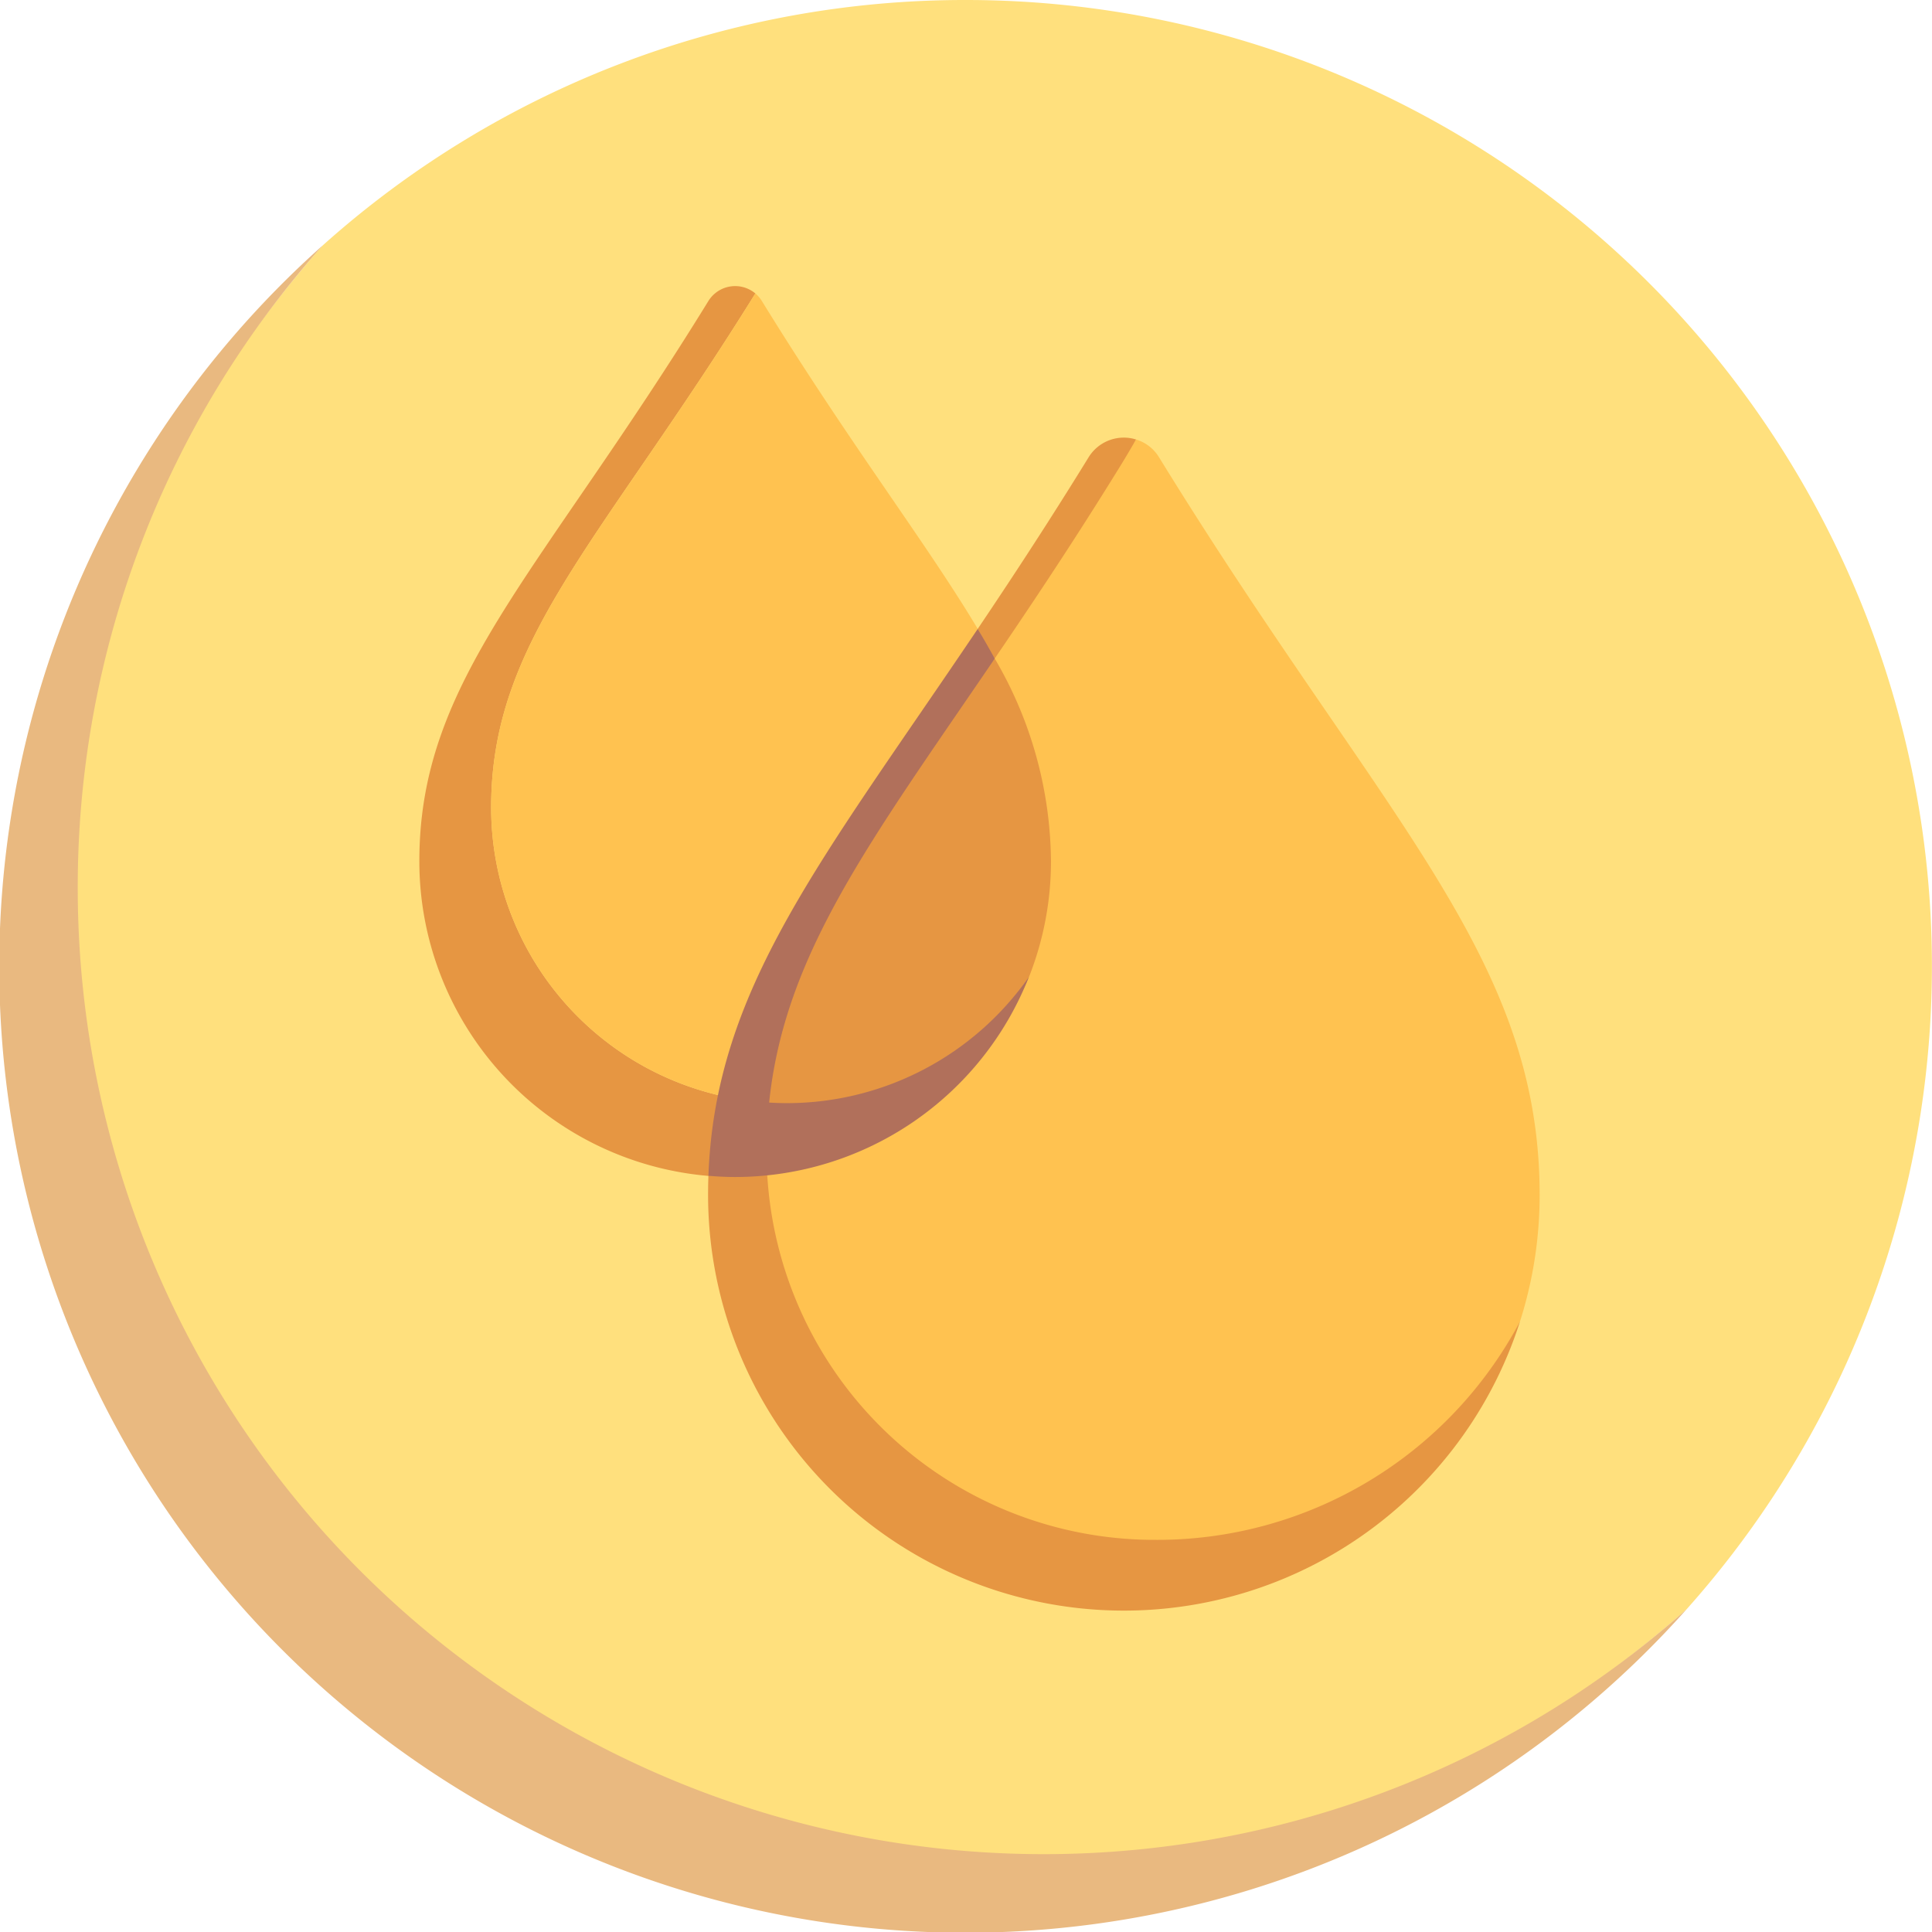
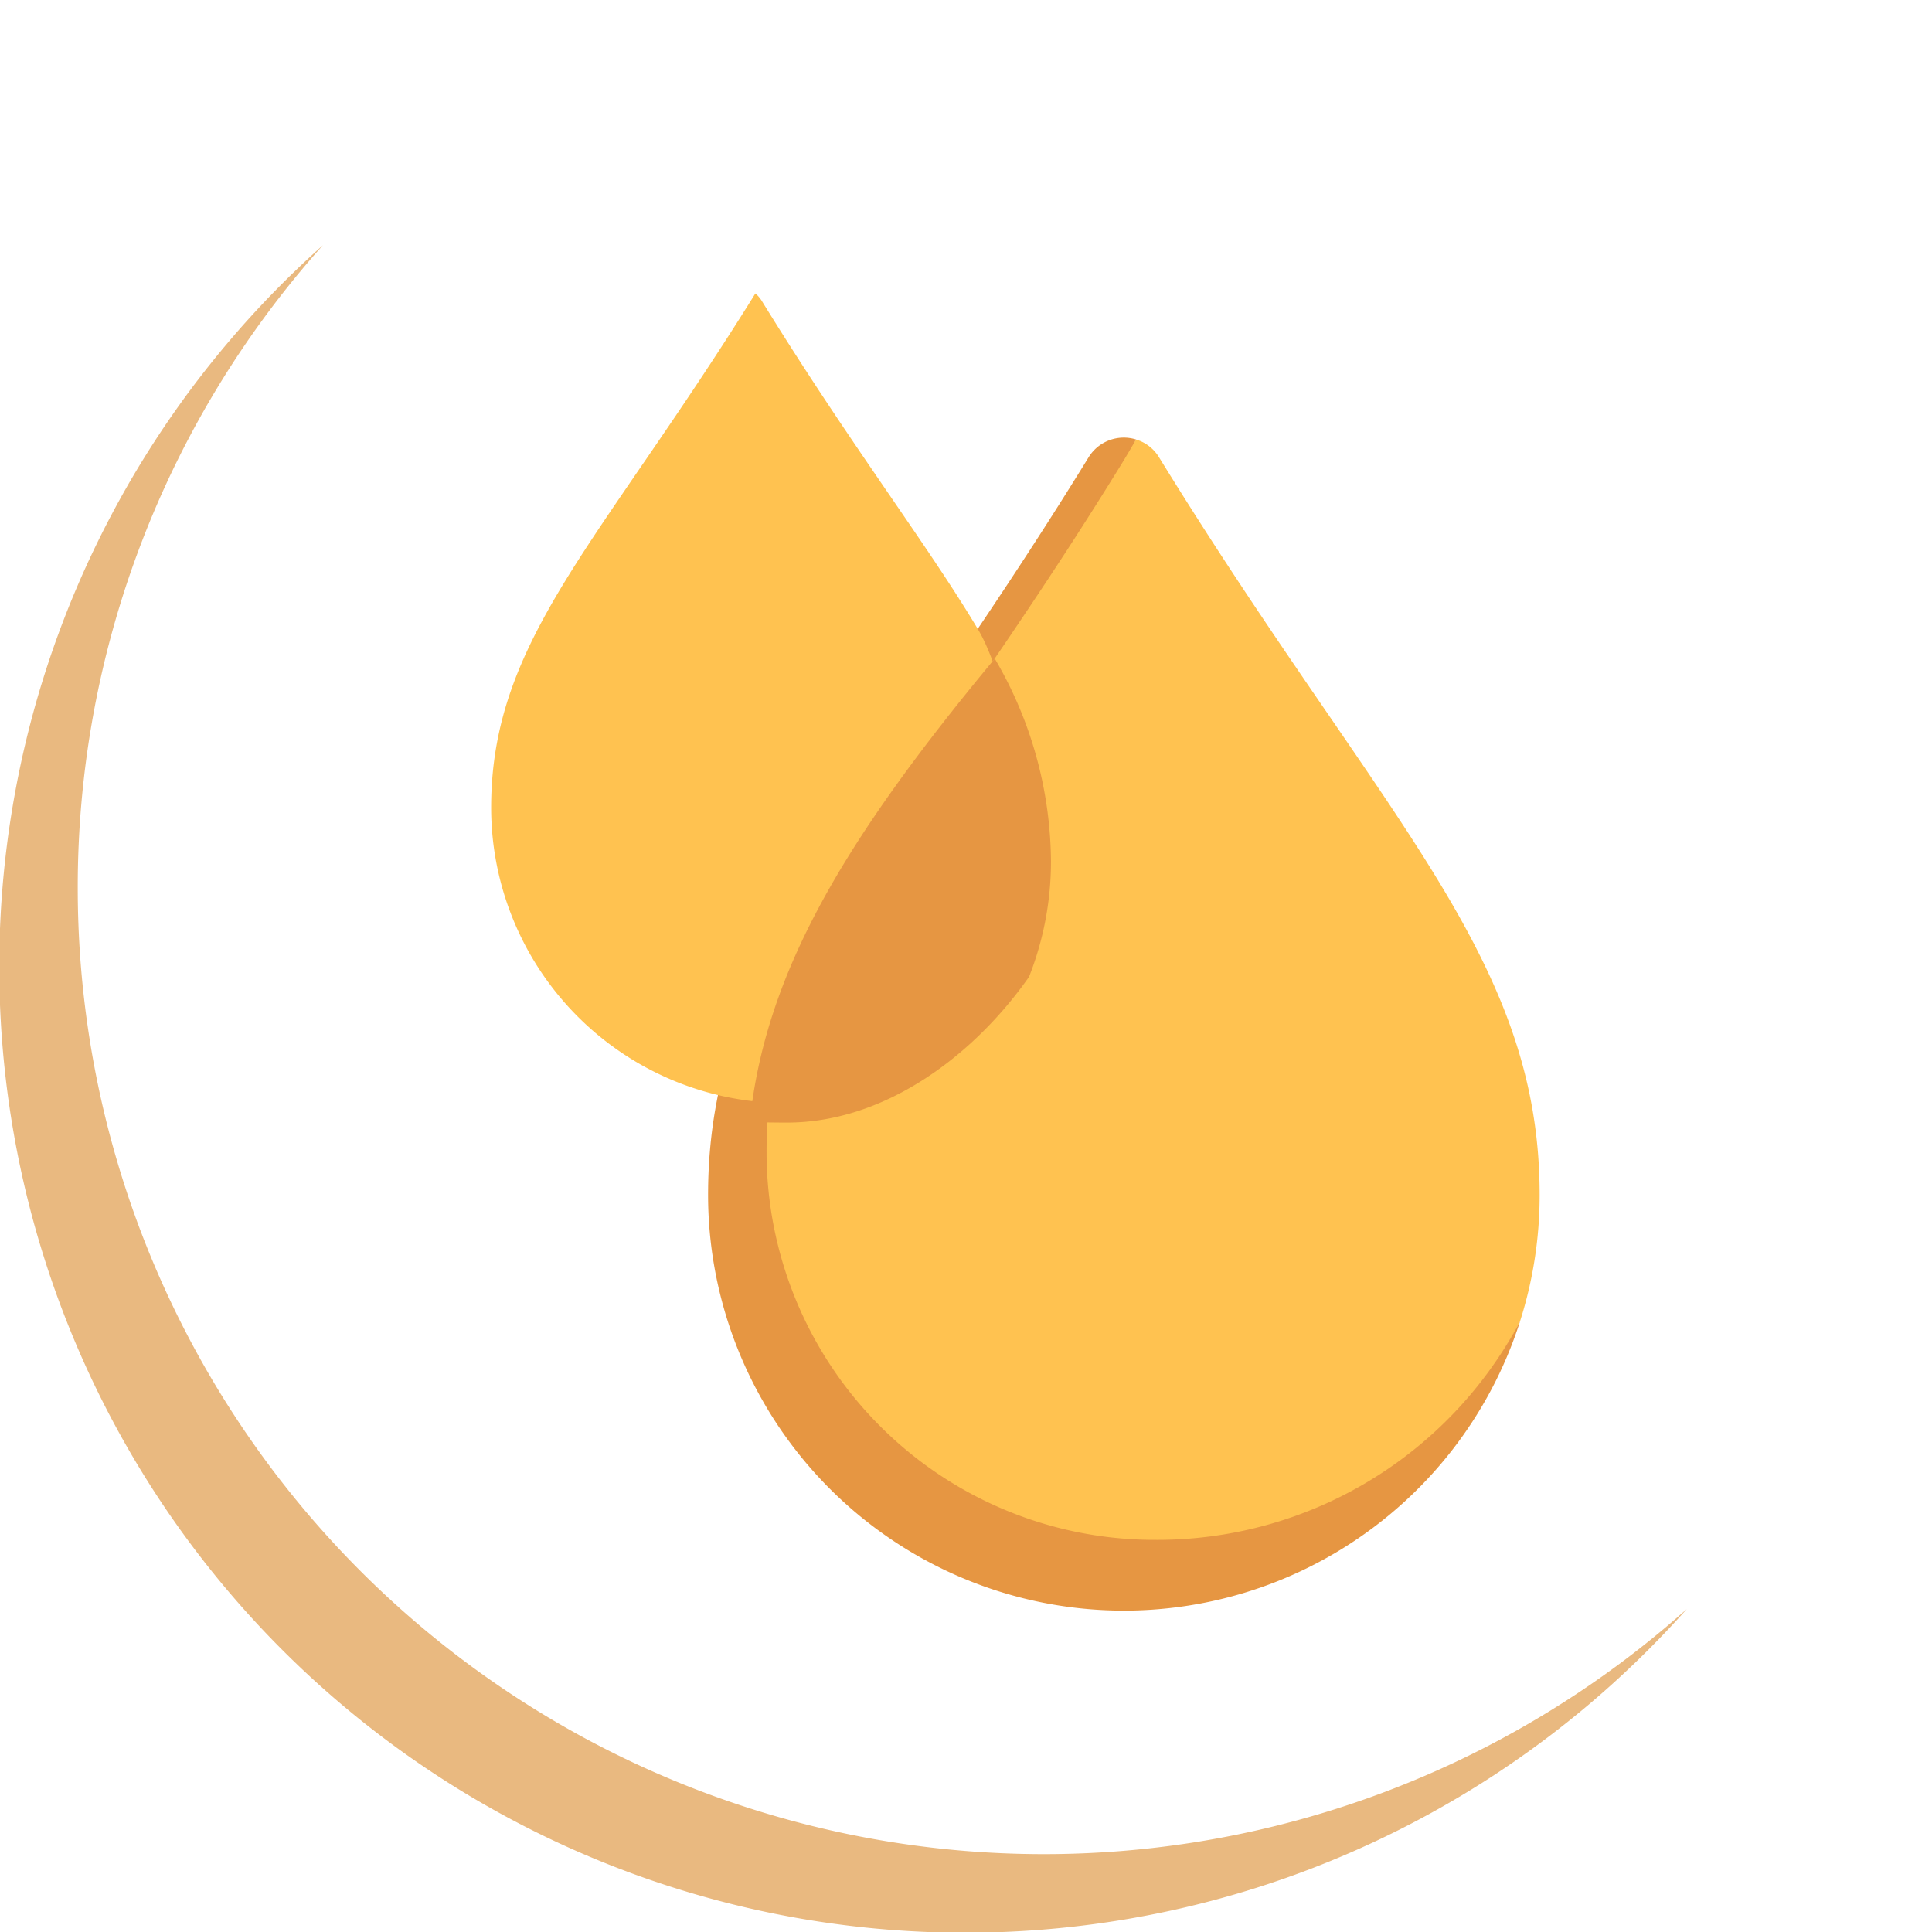
<svg xmlns="http://www.w3.org/2000/svg" id="Group_15614" data-name="Group 15614" width="120" height="119.999" viewBox="0 0 120 119.999">
-   <path id="Path_21009" data-name="Path 21009" d="M65.26,7.435a59.769,59.769,0,0,0-39.941,15.23C15.848,33.274,7.674,49.681,7.674,65.021a60,60,0,0,0,60,60c15.339,0,31.747-8.173,42.355-17.645A60,60,0,0,0,65.26,7.435Z" transform="translate(-5.26 -7.435)" fill="#ffe07d" />
  <path id="Path_21010" data-name="Path 21010" d="M9.692,65.107a59.773,59.773,0,0,1,15.23-39.94,60,60,0,1,0,84.71,84.71,60,60,0,0,1-99.94-44.77Z" transform="translate(-4.863 -9.937)" fill="#e9b980" />
  <path id="Path_21011" data-name="Path 21011" d="M58.7,84.433a24.635,24.635,0,0,0,24.635,24.635c9.94,0,19.45-6.956,23.537-15.082a25.8,25.8,0,0,0,1.217-7.85c0-14.889-9.81-23.349-23.643-45.818a2.518,2.518,0,0,0-1.422-1.1c-.291.508-1.476,1.027-1.771,1.508C68.057,62.159,58.7,70.229,58.7,84.433Z" transform="translate(-12.459 -11.919)" fill="#ffc250" />
  <path id="Path_21012" data-name="Path 21012" d="M83.8,107.544A24.093,24.093,0,0,1,59.7,83.451c0-13.89,9.151-21.782,22.057-42.745.289-.47.6-1,.892-1.508a2.565,2.565,0,0,0-2.943,1.1C65.877,62.769,56.067,71.227,56.067,86.117a25.829,25.829,0,0,0,50.434,7.85,25.487,25.487,0,0,1-22.7,13.577Z" transform="translate(-12.087 -11.901)" fill="#e69642" />
-   <path id="Path_21013" data-name="Path 21013" d="M58.006,78.873a18.36,18.36,0,0,1-18.359-18.36c0-10.443,6.786-16.436,16.411-31.932a1.953,1.953,0,0,0-2.914.464c-10.507,17.066-17.957,23.491-17.957,34.8A19.618,19.618,0,0,0,53.142,83.392c.547.046,17.046-5.086,19.912-12.366a18.335,18.335,0,0,1-15.049,7.847Z" transform="translate(-9.141 -10.354)" fill="#e69642" />
  <path id="Path_21014" data-name="Path 21014" d="M58.738,78.948A18.335,18.335,0,0,0,73.787,71.1c.876-2.225-.308-16.8-3.183-21.609C67.408,44.14,62.723,38.1,57.191,29.12a1.935,1.935,0,0,0-.4-.464c-9.625,15.5-16.411,21.49-16.411,31.932a18.361,18.361,0,0,0,18.36,18.36Z" transform="translate(-9.874 -10.429)" fill="#ffc250" />
-   <path id="Path_21015" data-name="Path 21015" d="M74.3,55.064C64.9,66.379,60.036,74.619,59.079,83.846c.361.021,1.931.035,2.3.035,6.229,0,11.729-4.312,15.049-9.055a19.549,19.549,0,0,0,1.362-7.181A25.184,25.184,0,0,0,74.3,55.064Z" transform="translate(-12.512 -14.155)" fill="#e69642" />
-   <path id="Path_21016" data-name="Path 21016" d="M60.955,82.37c-.366,0-.729-.014-1.091-.035.958-9.226,6.257-16.192,14.011-27.575q-.5-.913-1.054-1.847C63.062,67.4,56.51,75.275,56.093,86.883c.547.046,1.1.075,1.658.075A19.619,19.619,0,0,0,76,74.523,18.335,18.335,0,0,1,60.955,82.37Z" transform="translate(-12.091 -13.852)" fill="#b1705b" />
+   <path id="Path_21015" data-name="Path 21015" d="M74.3,55.064C64.9,66.379,60.036,74.619,59.079,83.846c.361.021,1.931.035,2.3.035,6.229,0,11.729-4.312,15.049-9.055a19.549,19.549,0,0,0,1.362-7.181A25.184,25.184,0,0,0,74.3,55.064" transform="translate(-12.512 -14.155)" fill="#e69642" />
</svg>